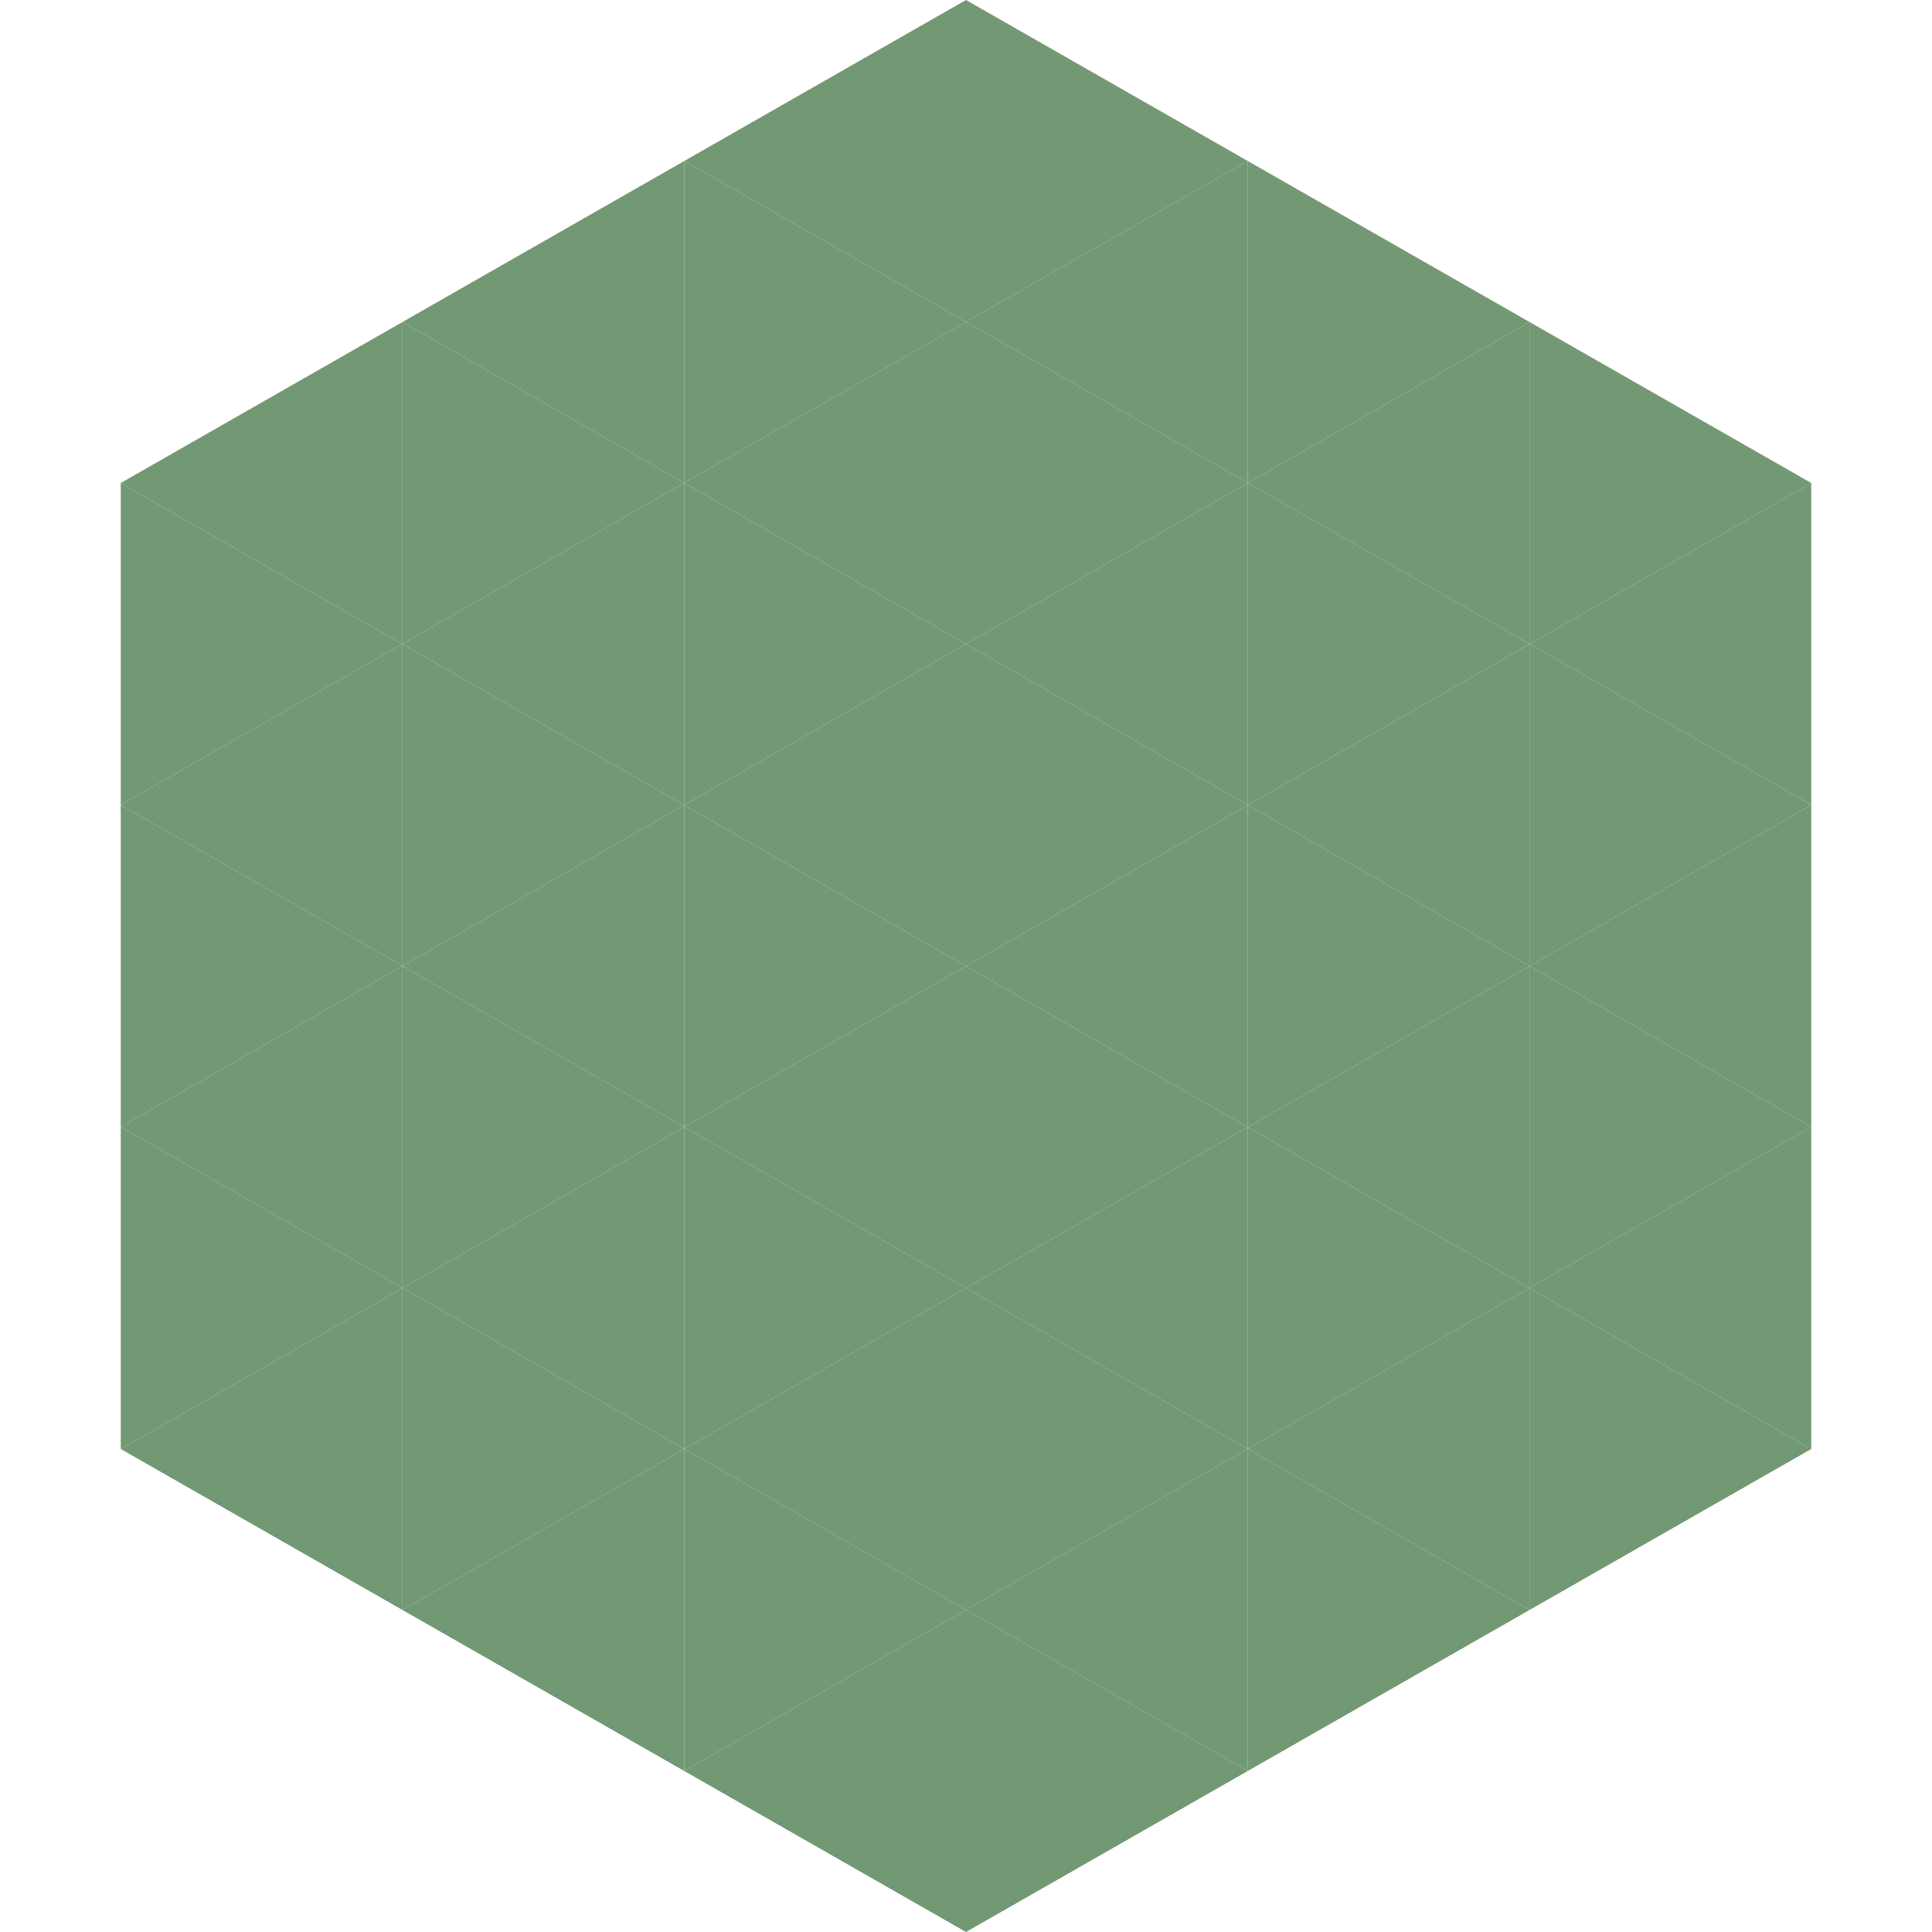
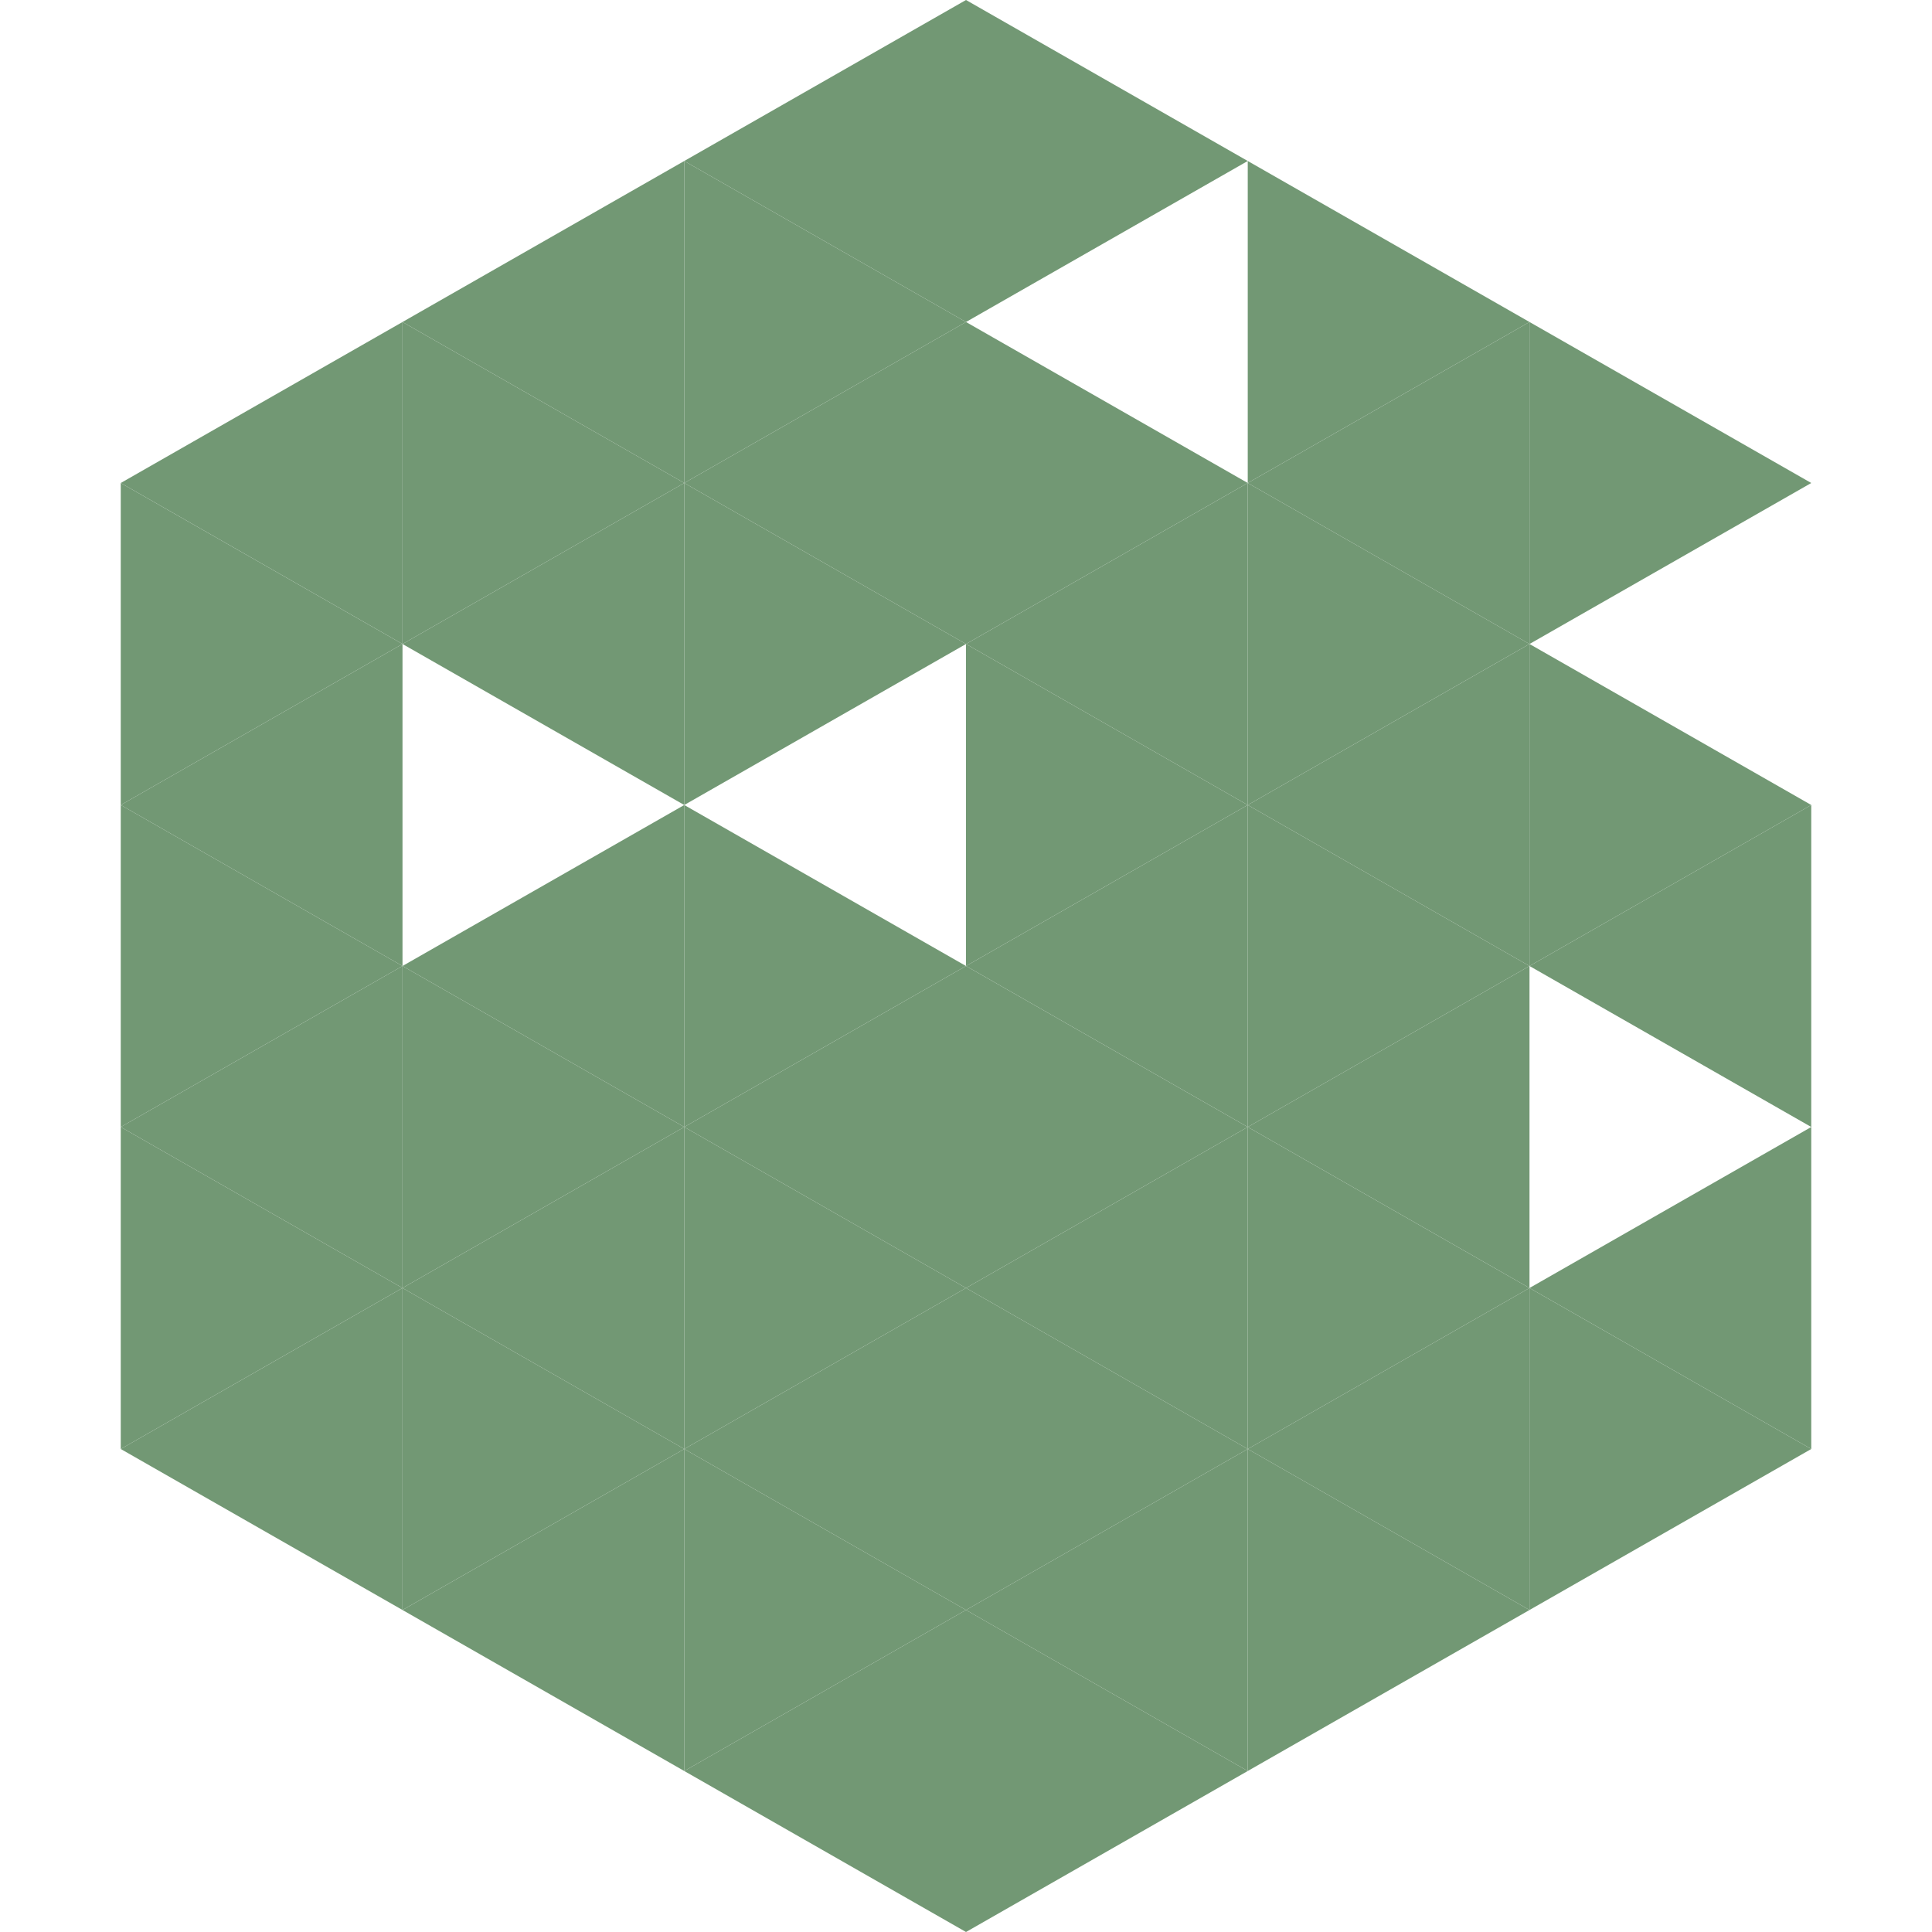
<svg xmlns="http://www.w3.org/2000/svg" width="240" height="240">
  <polygon points="50,40 15,60 50,80" style="fill:rgb(114,152,116)" />
  <polygon points="190,40 225,60 190,80" style="fill:rgb(114,152,116)" />
  <polygon points="15,60 50,80 15,100" style="fill:rgb(114,152,116)" />
-   <polygon points="225,60 190,80 225,100" style="fill:rgb(114,152,116)" />
  <polygon points="50,80 15,100 50,120" style="fill:rgb(114,152,116)" />
  <polygon points="190,80 225,100 190,120" style="fill:rgb(114,152,116)" />
  <polygon points="15,100 50,120 15,140" style="fill:rgb(114,152,116)" />
  <polygon points="225,100 190,120 225,140" style="fill:rgb(114,152,116)" />
  <polygon points="50,120 15,140 50,160" style="fill:rgb(114,152,116)" />
-   <polygon points="190,120 225,140 190,160" style="fill:rgb(114,152,116)" />
  <polygon points="15,140 50,160 15,180" style="fill:rgb(114,152,116)" />
  <polygon points="225,140 190,160 225,180" style="fill:rgb(114,152,116)" />
  <polygon points="50,160 15,180 50,200" style="fill:rgb(114,152,116)" />
  <polygon points="190,160 225,180 190,200" style="fill:rgb(114,152,116)" />
  <polygon points="15,180 50,200 15,220" style="fill:rgb(255,255,255); fill-opacity:0" />
  <polygon points="225,180 190,200 225,220" style="fill:rgb(255,255,255); fill-opacity:0" />
  <polygon points="50,0 85,20 50,40" style="fill:rgb(255,255,255); fill-opacity:0" />
  <polygon points="190,0 155,20 190,40" style="fill:rgb(255,255,255); fill-opacity:0" />
  <polygon points="85,20 50,40 85,60" style="fill:rgb(114,152,116)" />
  <polygon points="155,20 190,40 155,60" style="fill:rgb(114,152,116)" />
  <polygon points="50,40 85,60 50,80" style="fill:rgb(114,152,116)" />
  <polygon points="190,40 155,60 190,80" style="fill:rgb(114,152,116)" />
  <polygon points="85,60 50,80 85,100" style="fill:rgb(114,152,116)" />
  <polygon points="155,60 190,80 155,100" style="fill:rgb(114,152,116)" />
-   <polygon points="50,80 85,100 50,120" style="fill:rgb(114,152,116)" />
  <polygon points="190,80 155,100 190,120" style="fill:rgb(114,152,116)" />
  <polygon points="85,100 50,120 85,140" style="fill:rgb(114,152,116)" />
  <polygon points="155,100 190,120 155,140" style="fill:rgb(114,152,116)" />
  <polygon points="50,120 85,140 50,160" style="fill:rgb(114,152,116)" />
  <polygon points="190,120 155,140 190,160" style="fill:rgb(114,152,116)" />
  <polygon points="85,140 50,160 85,180" style="fill:rgb(114,152,116)" />
  <polygon points="155,140 190,160 155,180" style="fill:rgb(114,152,116)" />
  <polygon points="50,160 85,180 50,200" style="fill:rgb(114,152,116)" />
  <polygon points="190,160 155,180 190,200" style="fill:rgb(114,152,116)" />
  <polygon points="85,180 50,200 85,220" style="fill:rgb(114,152,116)" />
  <polygon points="155,180 190,200 155,220" style="fill:rgb(114,152,116)" />
  <polygon points="120,0 85,20 120,40" style="fill:rgb(114,152,116)" />
  <polygon points="120,0 155,20 120,40" style="fill:rgb(114,152,116)" />
  <polygon points="85,20 120,40 85,60" style="fill:rgb(114,152,116)" />
-   <polygon points="155,20 120,40 155,60" style="fill:rgb(114,152,116)" />
  <polygon points="120,40 85,60 120,80" style="fill:rgb(114,152,116)" />
  <polygon points="120,40 155,60 120,80" style="fill:rgb(114,152,116)" />
  <polygon points="85,60 120,80 85,100" style="fill:rgb(114,152,116)" />
  <polygon points="155,60 120,80 155,100" style="fill:rgb(114,152,116)" />
-   <polygon points="120,80 85,100 120,120" style="fill:rgb(114,152,116)" />
  <polygon points="120,80 155,100 120,120" style="fill:rgb(114,152,116)" />
  <polygon points="85,100 120,120 85,140" style="fill:rgb(114,152,116)" />
  <polygon points="155,100 120,120 155,140" style="fill:rgb(114,152,116)" />
  <polygon points="120,120 85,140 120,160" style="fill:rgb(114,152,116)" />
  <polygon points="120,120 155,140 120,160" style="fill:rgb(114,152,116)" />
  <polygon points="85,140 120,160 85,180" style="fill:rgb(114,152,116)" />
  <polygon points="155,140 120,160 155,180" style="fill:rgb(114,152,116)" />
  <polygon points="120,160 85,180 120,200" style="fill:rgb(114,152,116)" />
  <polygon points="120,160 155,180 120,200" style="fill:rgb(114,152,116)" />
  <polygon points="85,180 120,200 85,220" style="fill:rgb(114,152,116)" />
  <polygon points="155,180 120,200 155,220" style="fill:rgb(114,152,116)" />
  <polygon points="120,200 85,220 120,240" style="fill:rgb(114,152,116)" />
  <polygon points="120,200 155,220 120,240" style="fill:rgb(114,152,116)" />
  <polygon points="85,220 120,240 85,260" style="fill:rgb(255,255,255); fill-opacity:0" />
  <polygon points="155,220 120,240 155,260" style="fill:rgb(255,255,255); fill-opacity:0" />
</svg>